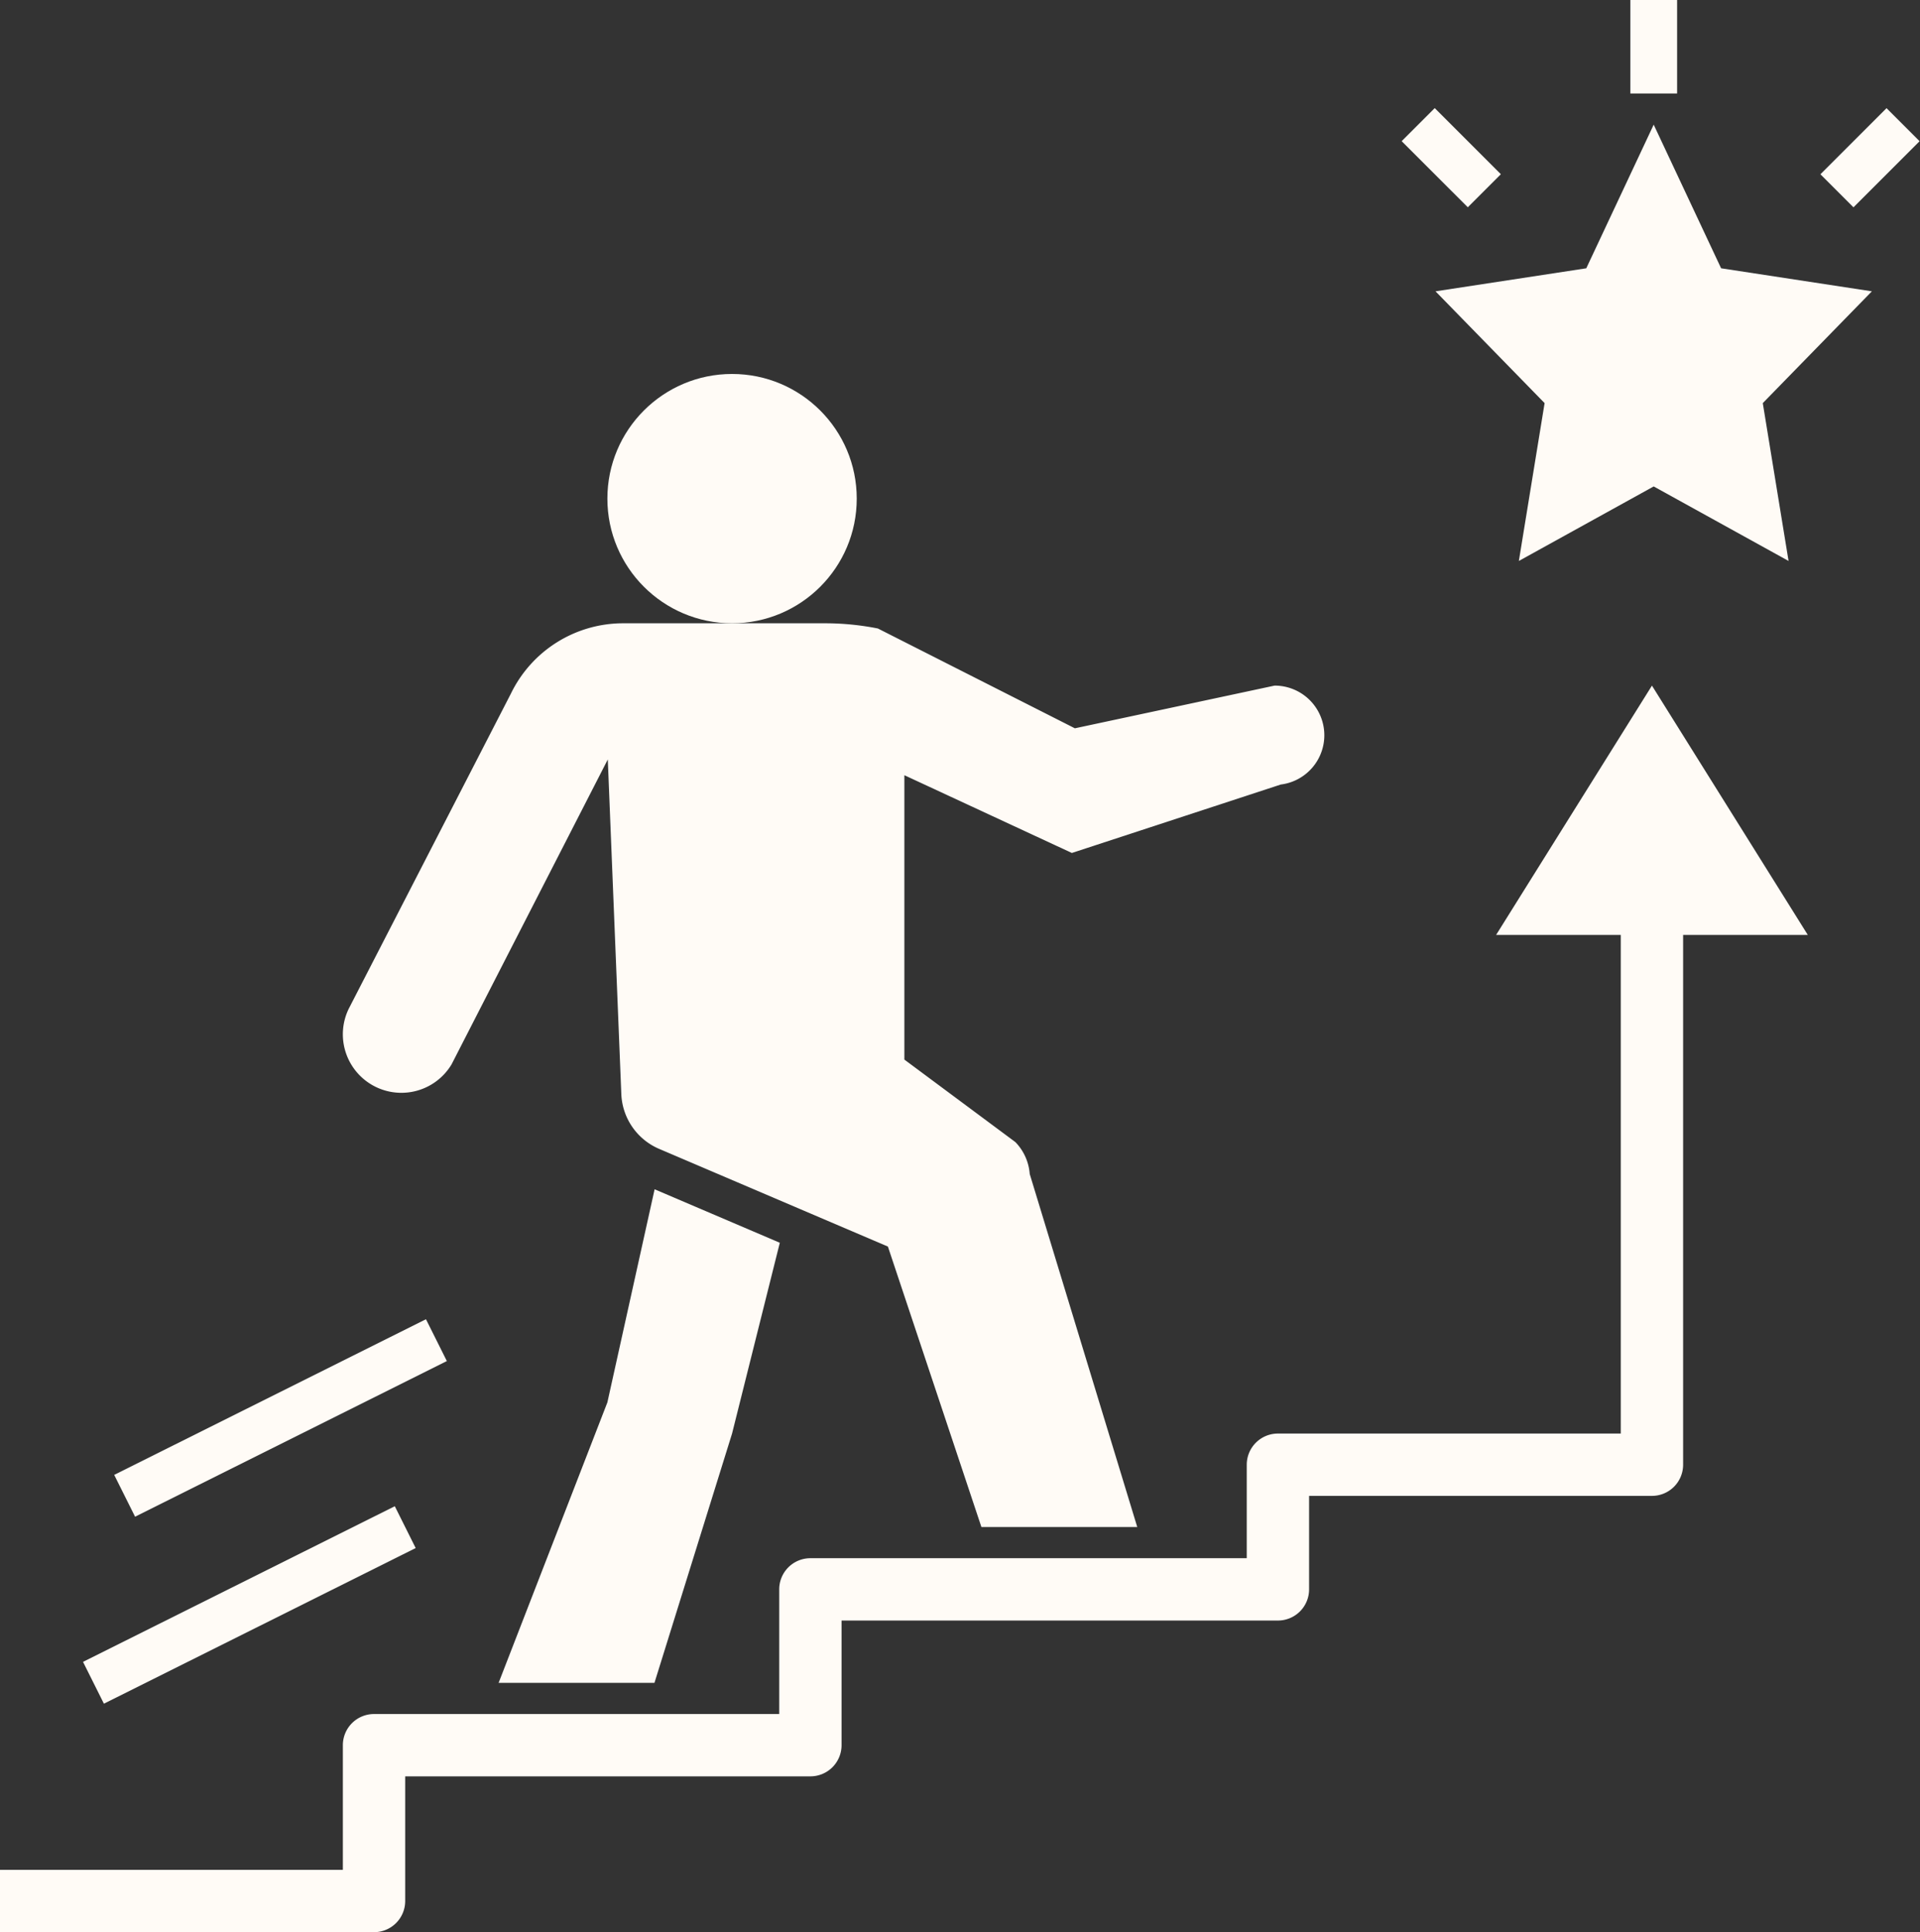
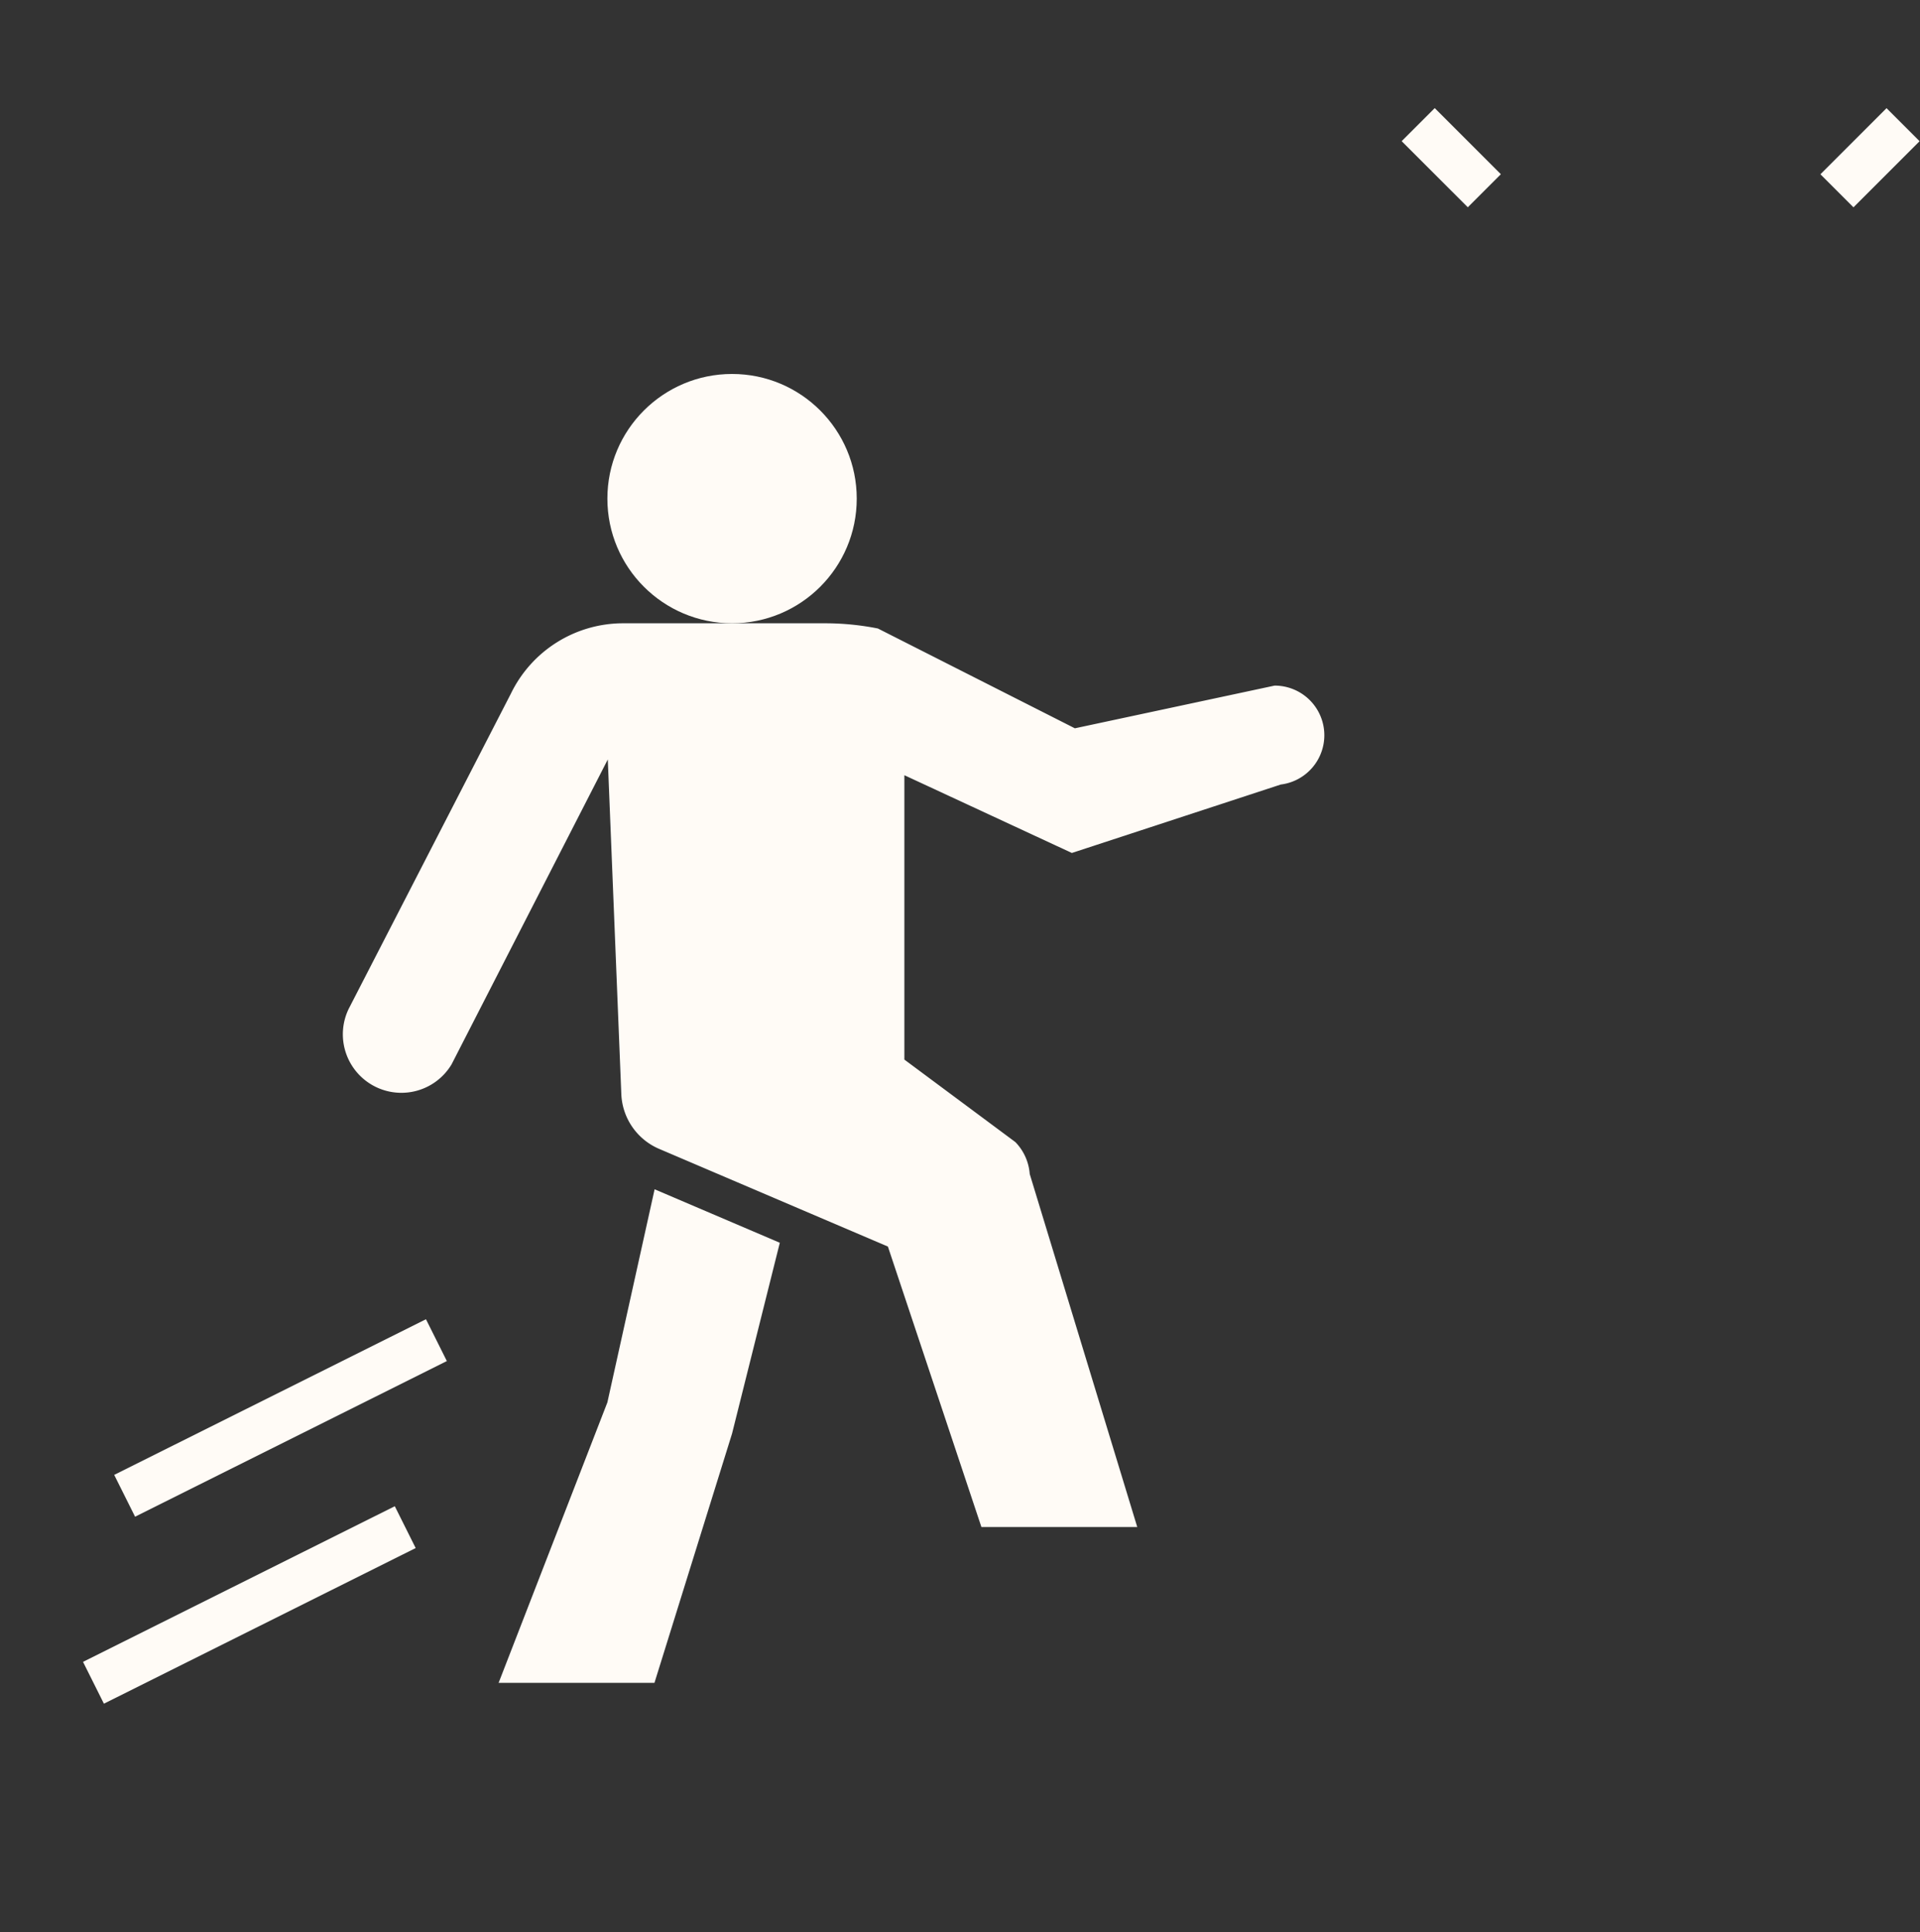
<svg xmlns="http://www.w3.org/2000/svg" data-name="Layer 1" fill="#fffbf6" height="62" preserveAspectRatio="xMidYMid meet" version="1" viewBox="1.0 1.0 61.6 62.0" width="61.6" zoomAndPan="magnify">
  <rect x="1.0" y="1.0" width="61.6" height="62.0" fill="#333333" stroke="none" />
  <g id="change1_1">
    <circle cx="24.487" cy="17" r="4" />
  </g>
  <g id="change1_2">
    <path d="M12.836,35.751a1.877,1.877,0,0,0,2.651-.596L20.5,25.37l.434,10.739a2,2,0,0,0,1.213,1.756L29.487,41l3,9h5L34.037,38.671a1.64,1.64,0,0,0-.461-1.024L30.015,35V25.875l5.374,2.495h0L42.091,26.174A1.593,1.593,0,0,0,41.893,23l-6.407,1.37-6.321-3.203A8.7,8.7,0,0,0,27.469,21H20.992a4,4,0,0,0-3.599,2.254L12.188,33.37A1.877,1.877,0,0,0,12.836,35.751Z" />
  </g>
  <g id="change1_3">
-     <path d="M14,62V58H27a1.0 1,0,0,0,1-1V53H42a1.0 1,0,0,0,1-1V49H54a1.0 1,0,0,0,1-1V31h4l-5-8-5,8h4V47H42a1.0 1,0,0,0-1,1v3H27a1.0 1,0,0,0-1,1v4H13a1.0 1,0,0,0-1,1v4H1v2H13A1.0 1,0,0,0,14,62Z" />
-   </g>
+     </g>
  <g id="change1_4">
-     <path d="M50.556 13.935L49.73 19 54.056 16.609 58.383 19 57.556 13.935 61.056 10.348 56.219 9.609 54.056 5 51.893 9.609 47.056 10.348 50.556 13.935z" />
-   </g>
+     </g>
  <g id="change1_5">
-     <path d="M53.307 1H54.807V4H53.307z" />
-   </g>
+     </g>
  <g id="change1_6">
    <path d="M46.811 4.561H48.311V7.561H46.811z" transform="rotate(-45 47.56 6.06)" />
  </g>
  <g id="change1_7">
    <path d="M59.495 5.311H62.495V6.811H59.495z" transform="rotate(-45 60.996 6.06)" />
  </g>
  <g id="change1_8">
    <path d="M3.41 51.75H14.59V53.25H3.41z" transform="rotate(-26.532 9 52.5)" />
  </g>
  <g id="change1_9">
    <path d="M4.41 45.75H15.59V47.25H4.41z" transform="rotate(-26.532 10 46.5)" />
  </g>
  <g id="change1_10">
    <path d="M20.487 46L16.997 55 21.997 55 24.487 47 26.019 40.878 22.002 39.162 20.487 46z" />
  </g>
</svg>